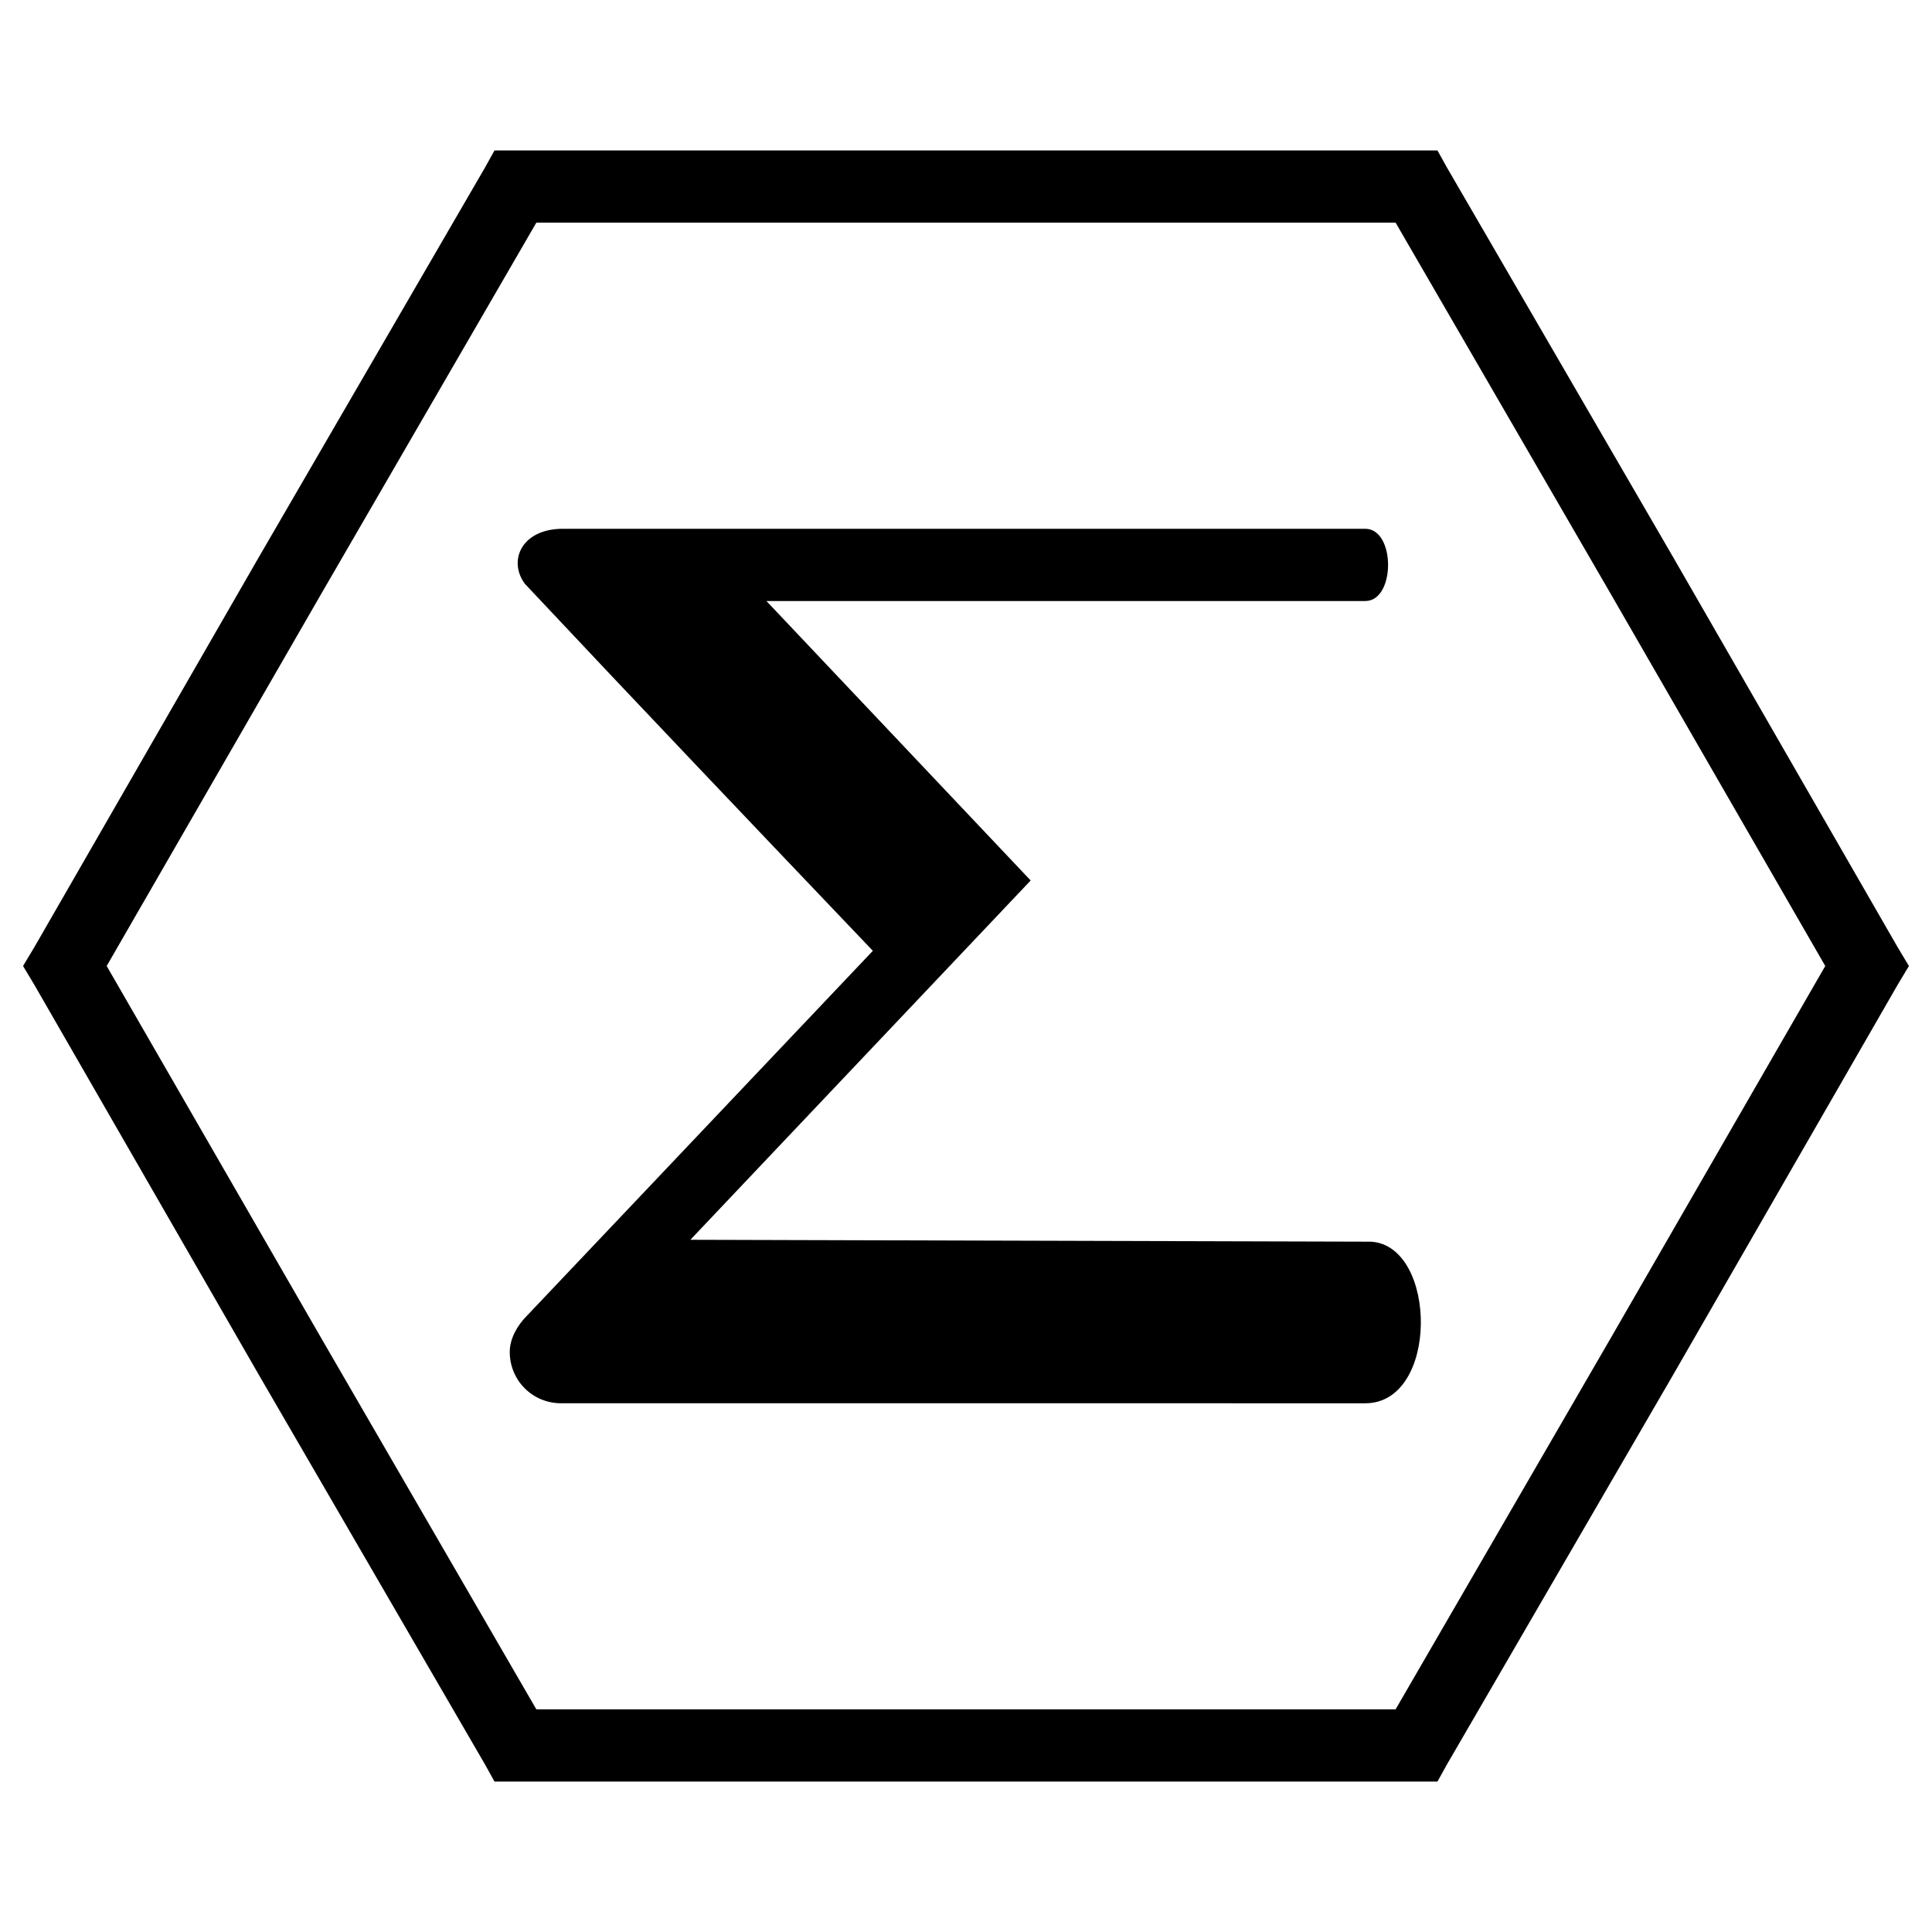
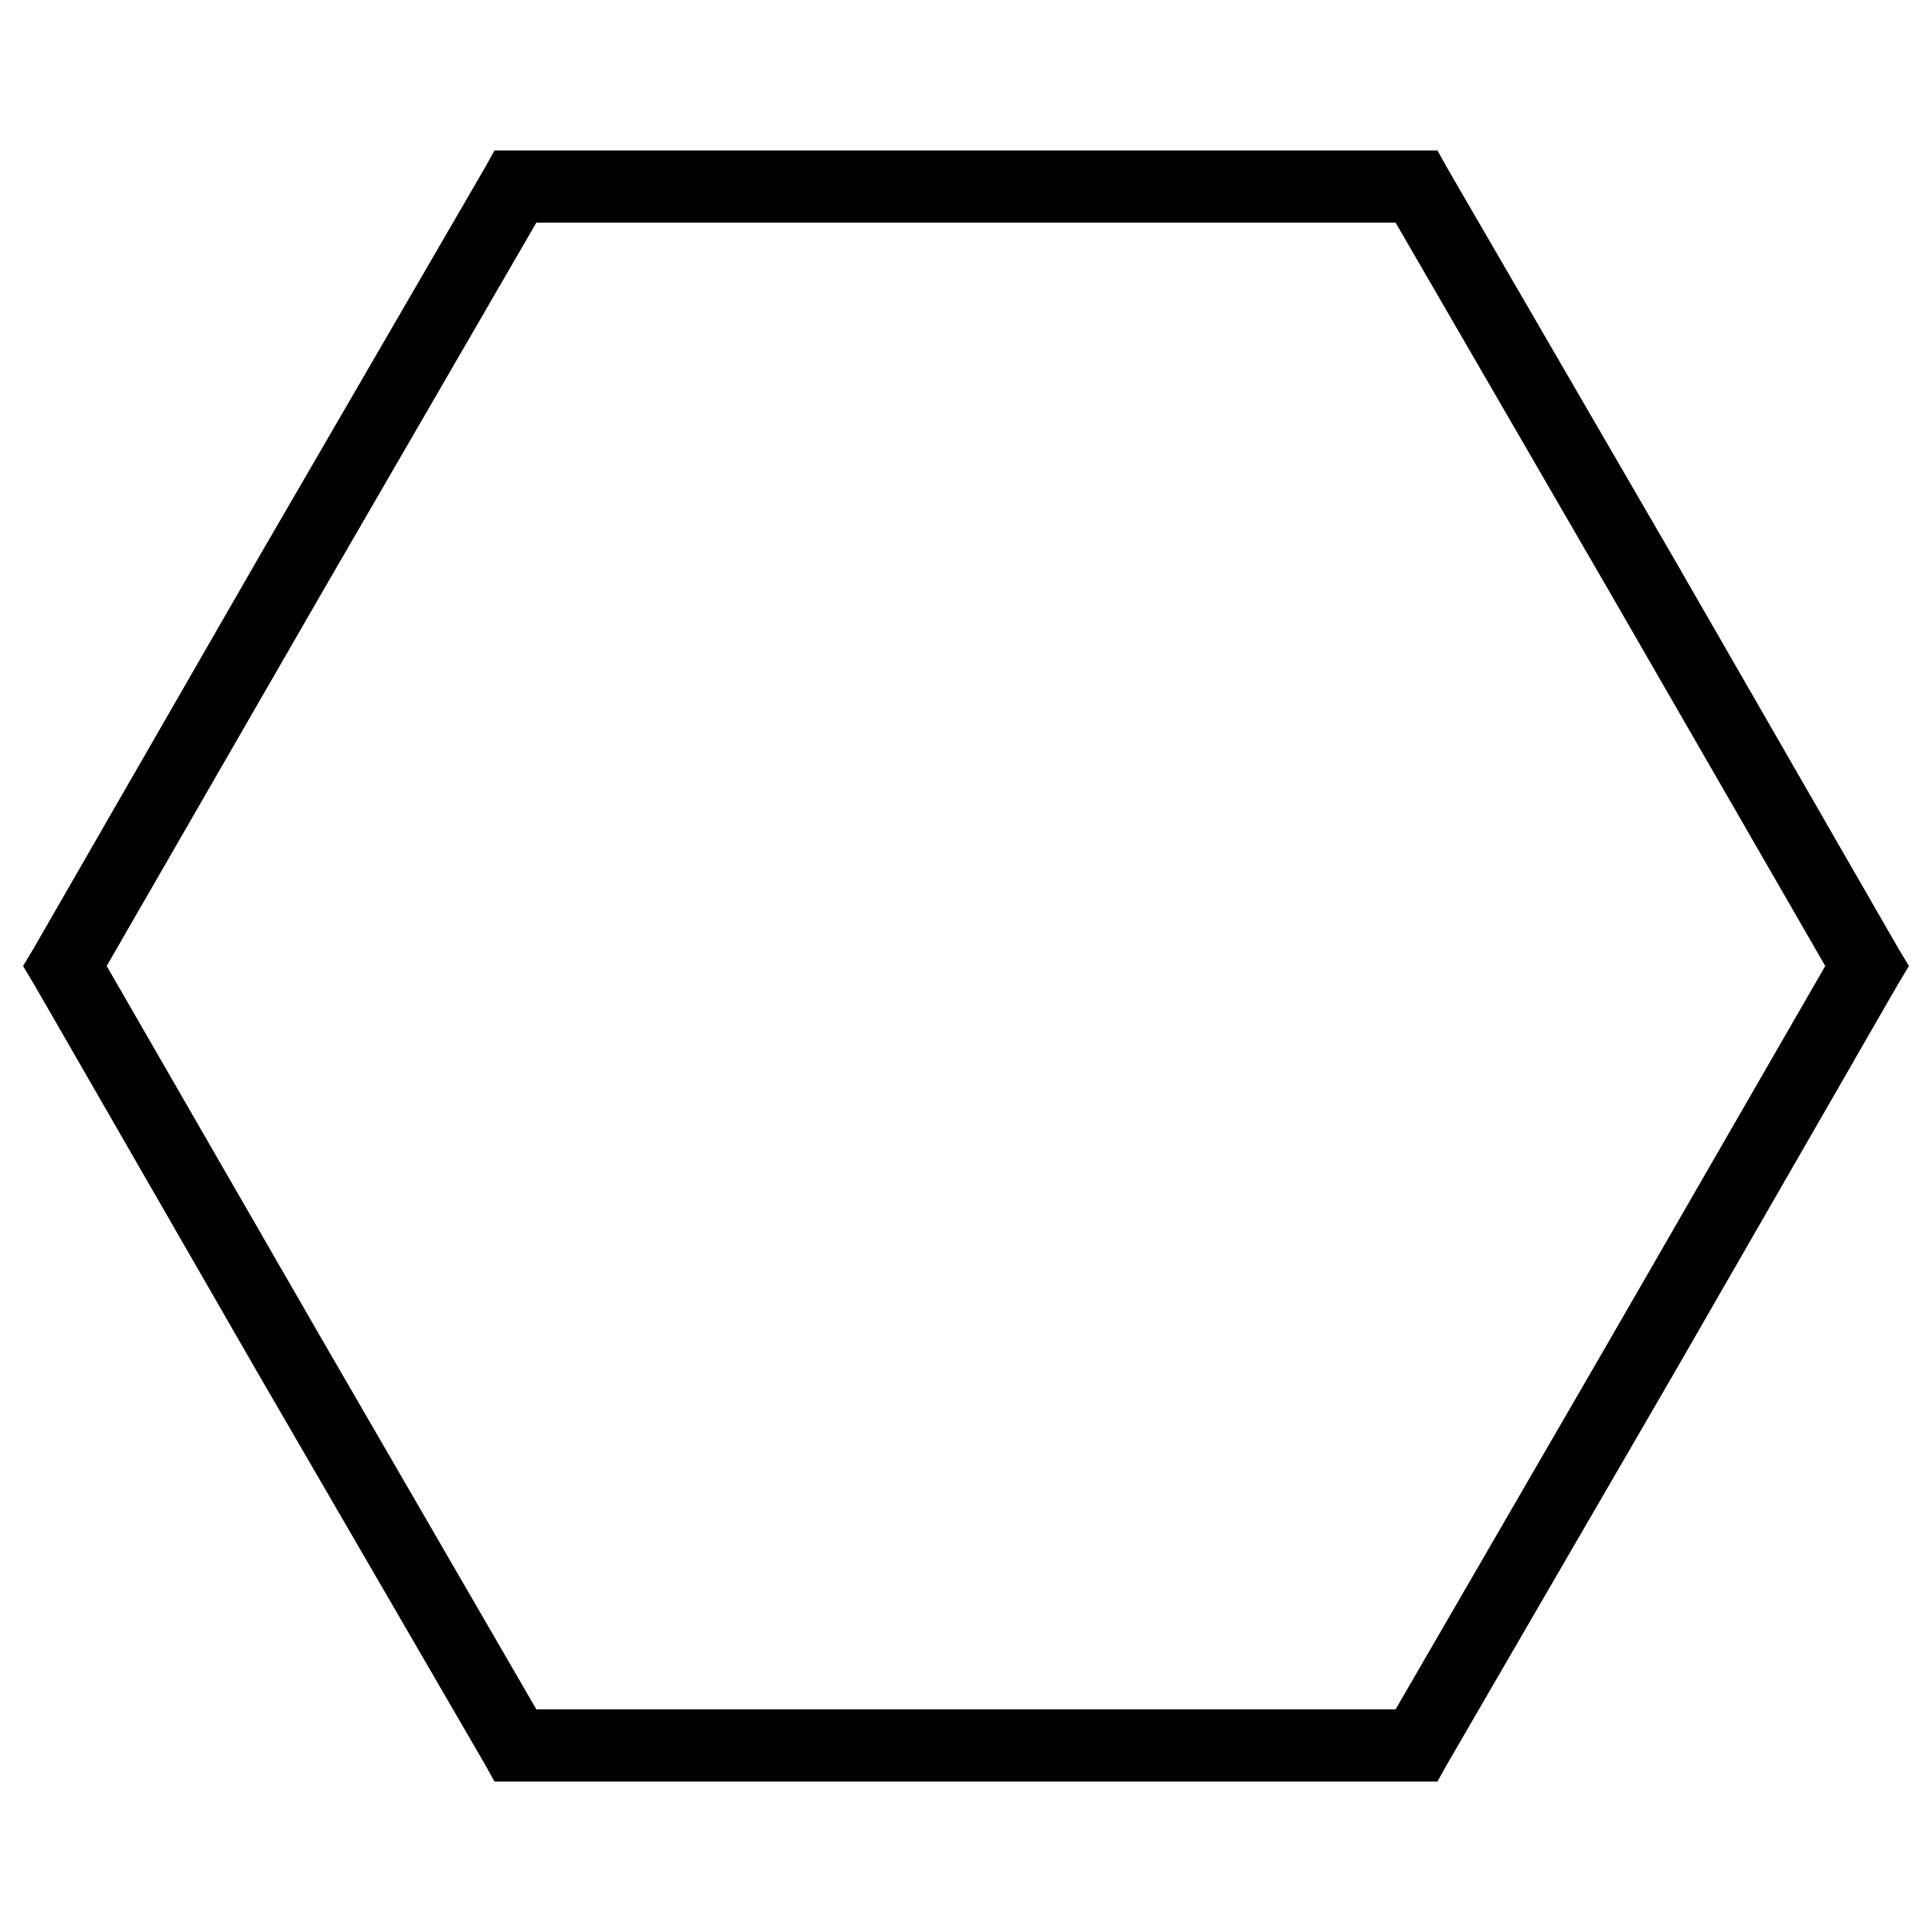
<svg xmlns="http://www.w3.org/2000/svg" fill="#000000" width="800px" height="800px" version="1.1" viewBox="144 144 512 512">
  <g>
-     <path d="m292.69 515.88c-7.559 0-13.602-6.047-13.602-13.602 0-3.527 2.016-7.055 4.535-9.574l91.691-96.73c-30.73-32.242-61.465-64.488-92.195-97.234-4.535-6.047-1.008-14.609 10.078-14.609h212.61c8.062 0 8.062 19.145 0 19.145h-158.7l70.031 74.059-90.184 95.219 180.36 0.504c17.633 1.008 18.137 42.824-1.512 42.824z" />
    <path d="m153.13 394.96 59.449-103.28 59.953-103.28 2.519-4.535h249.89l2.519 4.535 59.953 103.28 59.449 103.28 3.023 5.039-3.023 5.039-59.449 103.28-59.953 103.28-2.519 4.535h-249.89l-2.519-4.535-59.953-103.28-59.449-103.28-3.023-5.039zm76.074-93.707-56.93 98.746 56.93 98.746 56.93 98.242h227.72l56.93-98.242 56.93-98.746-56.93-98.746-56.93-98.242h-227.72z" />
  </g>
</svg>